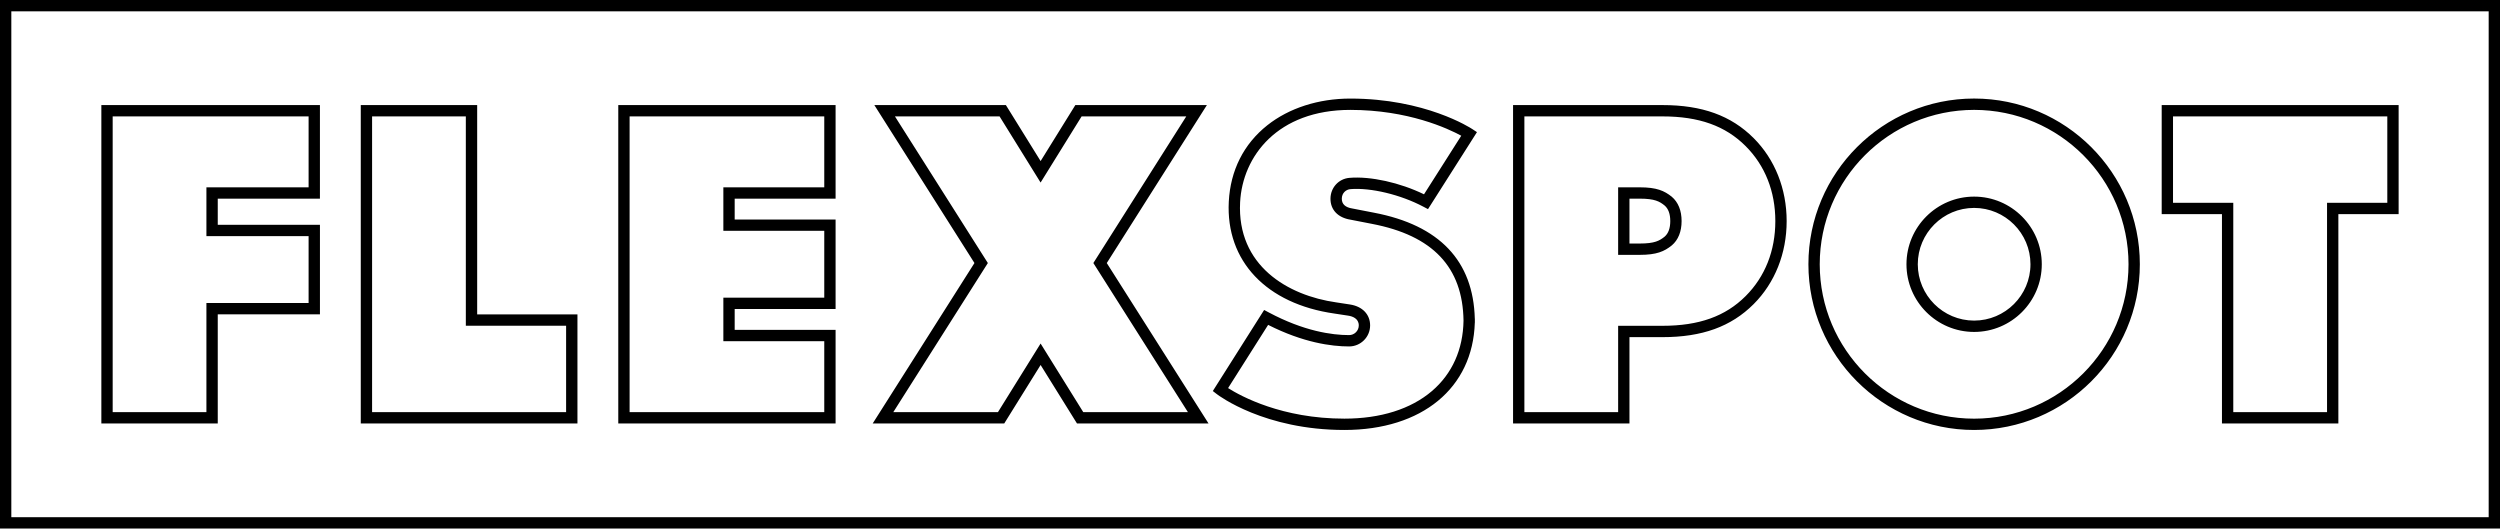
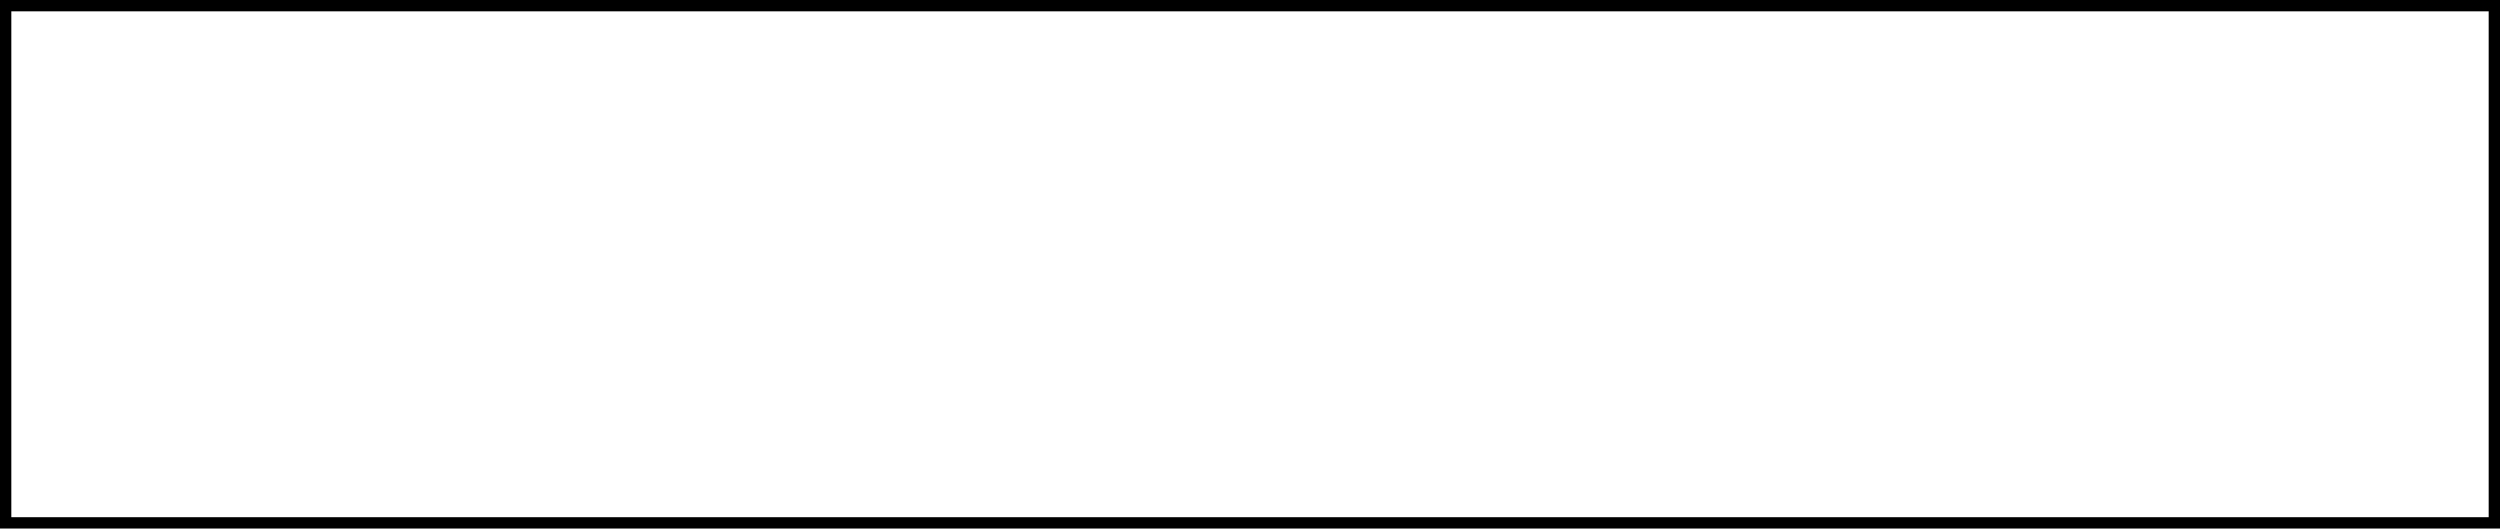
<svg xmlns="http://www.w3.org/2000/svg" width="1348.99" height="285.19">
-   <path fill="black" d="M117.5 228.49H54.69V56.7h117.94v50.5H117.5v14.11h55.14v48.3H117.5v58.88zm-56.7-6.11h50.58v-58.89h55.14v-36.08h-55.14v-26.33h55.14V62.81H60.8v159.57zM311.58 228.49H194.67V56.7h62.81v112.95h54.11v58.84zm-110.8-6.11h104.69v-46.63h-54.11V62.81h-50.58v159.57zM450.88 228.49H333.62V56.7h117.26v50.5h-54.45v11.25h54.45v48.3h-54.45V178h54.45v50.49zm-111.15-6.11h105.04V184.1h-54.45v-23.47h54.45v-36.08h-54.45v-23.47h54.45V62.81H339.73v159.57zM652.11 228.49h-70.98l-19.62-31.55-19.62 31.55h-70.98l54.9-86.56-54.02-85.23h70.98l18.74 30.22 18.74-30.22h70.98l-54.02 85.24 54.9 86.55zm-67.59-6.11h56.47l-51.02-80.45 50.14-79.13h-56.47L561.5 98.5l-22.14-35.7H482.9l50.14 79.13-51.02 80.45h56.47l23.01-37.01 23.02 37.01zM879.25 228.49h-62.81V56.7h80.63c21.4 0 37.03 5.66 49.19 17.82 11.49 11.49 17.81 27.4 17.81 44.79s-6.33 33.3-17.81 44.79c-12.16 12.16-27.79 17.82-49.19 17.82h-17.82v46.57zm-56.69-6.11h50.58V175.8h23.93c19.68 0 33.93-5.09 44.87-16.03 10.48-10.48 16.02-24.48 16.02-40.47s-5.54-29.99-16.03-40.47C931 67.9 916.75 62.81 897.07 62.81h-74.52v159.57zm62.21-84.86h-11.63v-36.44h11.63c9.17 0 13.28 1.86 17.29 5.06 3.5 2.96 5.32 7.49 5.32 13.15s-1.82 10.19-5.26 13.1l-.07.05c-4 3.22-8.12 5.08-17.28 5.08zm-5.52-6.11h5.52c8.15 0 10.72-1.53 13.44-3.7 2.03-1.74 3.06-4.57 3.06-8.41 0-3.86-1.04-6.7-3.09-8.44-2.66-2.13-5.23-3.67-13.41-3.67h-5.52v24.22zM1261.77 228.49h-62.81V115.55h-32.52V56.7h127.85v58.85h-32.52v112.94zm-56.69-6.11h50.58V109.43h32.52V62.81h-115.63v46.63h32.52v112.94zM1065.23 232.01c-49.3 0-89.42-40.11-89.42-89.42s40.11-89.42 89.42-89.42 89.42 40.11 89.42 89.42-40.12 89.42-89.42 89.42zm0-172.72c-45.93 0-83.31 37.37-83.31 83.31s37.37 83.31 83.31 83.31c45.93 0 83.31-37.37 83.31-83.31s-37.37-83.31-83.31-83.31zm0 119.82c-20.13 0-36.51-16.38-36.51-36.51s16.38-36.51 36.51-36.51 36.51 16.38 36.51 36.51-16.38 36.51-36.51 36.51zm0-66.92c-16.76 0-30.4 13.64-30.4 30.4s13.64 30.4 30.4 30.4 30.4-13.64 30.4-30.4-13.64-30.4-30.4-30.4zM725.43 232.01c-43.13 0-67.76-18.52-68.79-19.31l-2.21-1.7 27.69-43.74 2.5 1.33c18.97 10.11 34.04 12.23 43.34 12.23 2.88 0 5.23-2.34 5.23-5.23 0-3.82-3.56-4.94-5.69-5.26l-7.34-1.12c-36.87-5.23-58.77-28.38-57.11-60.39.87-16.88 8.06-31.13 20.78-41.22 11.72-9.29 27.63-14.41 44.81-14.41 40.39 0 64.79 15.79 65.81 16.46l2.51 1.65-26.42 41.55-2.5-1.32c-12.25-6.5-28.46-10.39-39.4-9.47-2.29.19-4.61 2.04-4.61 5.19 0 2.9 1.92 4.67 5.7 5.26l.12.02s6.99 1.38 11.53 2.24c35.33 6.74 53.63 25.99 54.42 57.22h.03c0 .34 0 .68-.01 1.02 0 .37.01.74.01 1.11h-.03c-1.06 35.25-28.44 57.89-70.37 57.89zm-62.76-22.6c6.91 4.38 29.07 16.49 62.76 16.49 19.5 0 35.84-5.15 47.24-14.89 10.92-9.33 16.8-22.45 17.04-38-.41-28.87-16.6-45.95-49.48-52.23-4.31-.82-10.83-2.11-11.5-2.24-6.77-1.08-10.81-5.3-10.81-11.29 0-5.94 4.39-10.79 10.21-11.28 11.44-.97 27.28 2.57 40.26 8.88l20.1-31.61c-7.16-3.89-28.68-13.94-59.84-13.94-39.31 0-58.2 25.03-59.49 49.84-1.77 34.16 25.65 50.31 51.9 54.03l7.37 1.13c6.71 1.02 10.88 5.35 10.88 11.3 0 6.25-5.09 11.34-11.34 11.34-9.57 0-24.77-2.06-43.69-11.64l-21.61 34.11z" />
  <path d="M1342.88 6.11v272.97H6.11V6.11h1336.77m6.11-6.11H0V285.19H1348.99V0z" />
</svg>